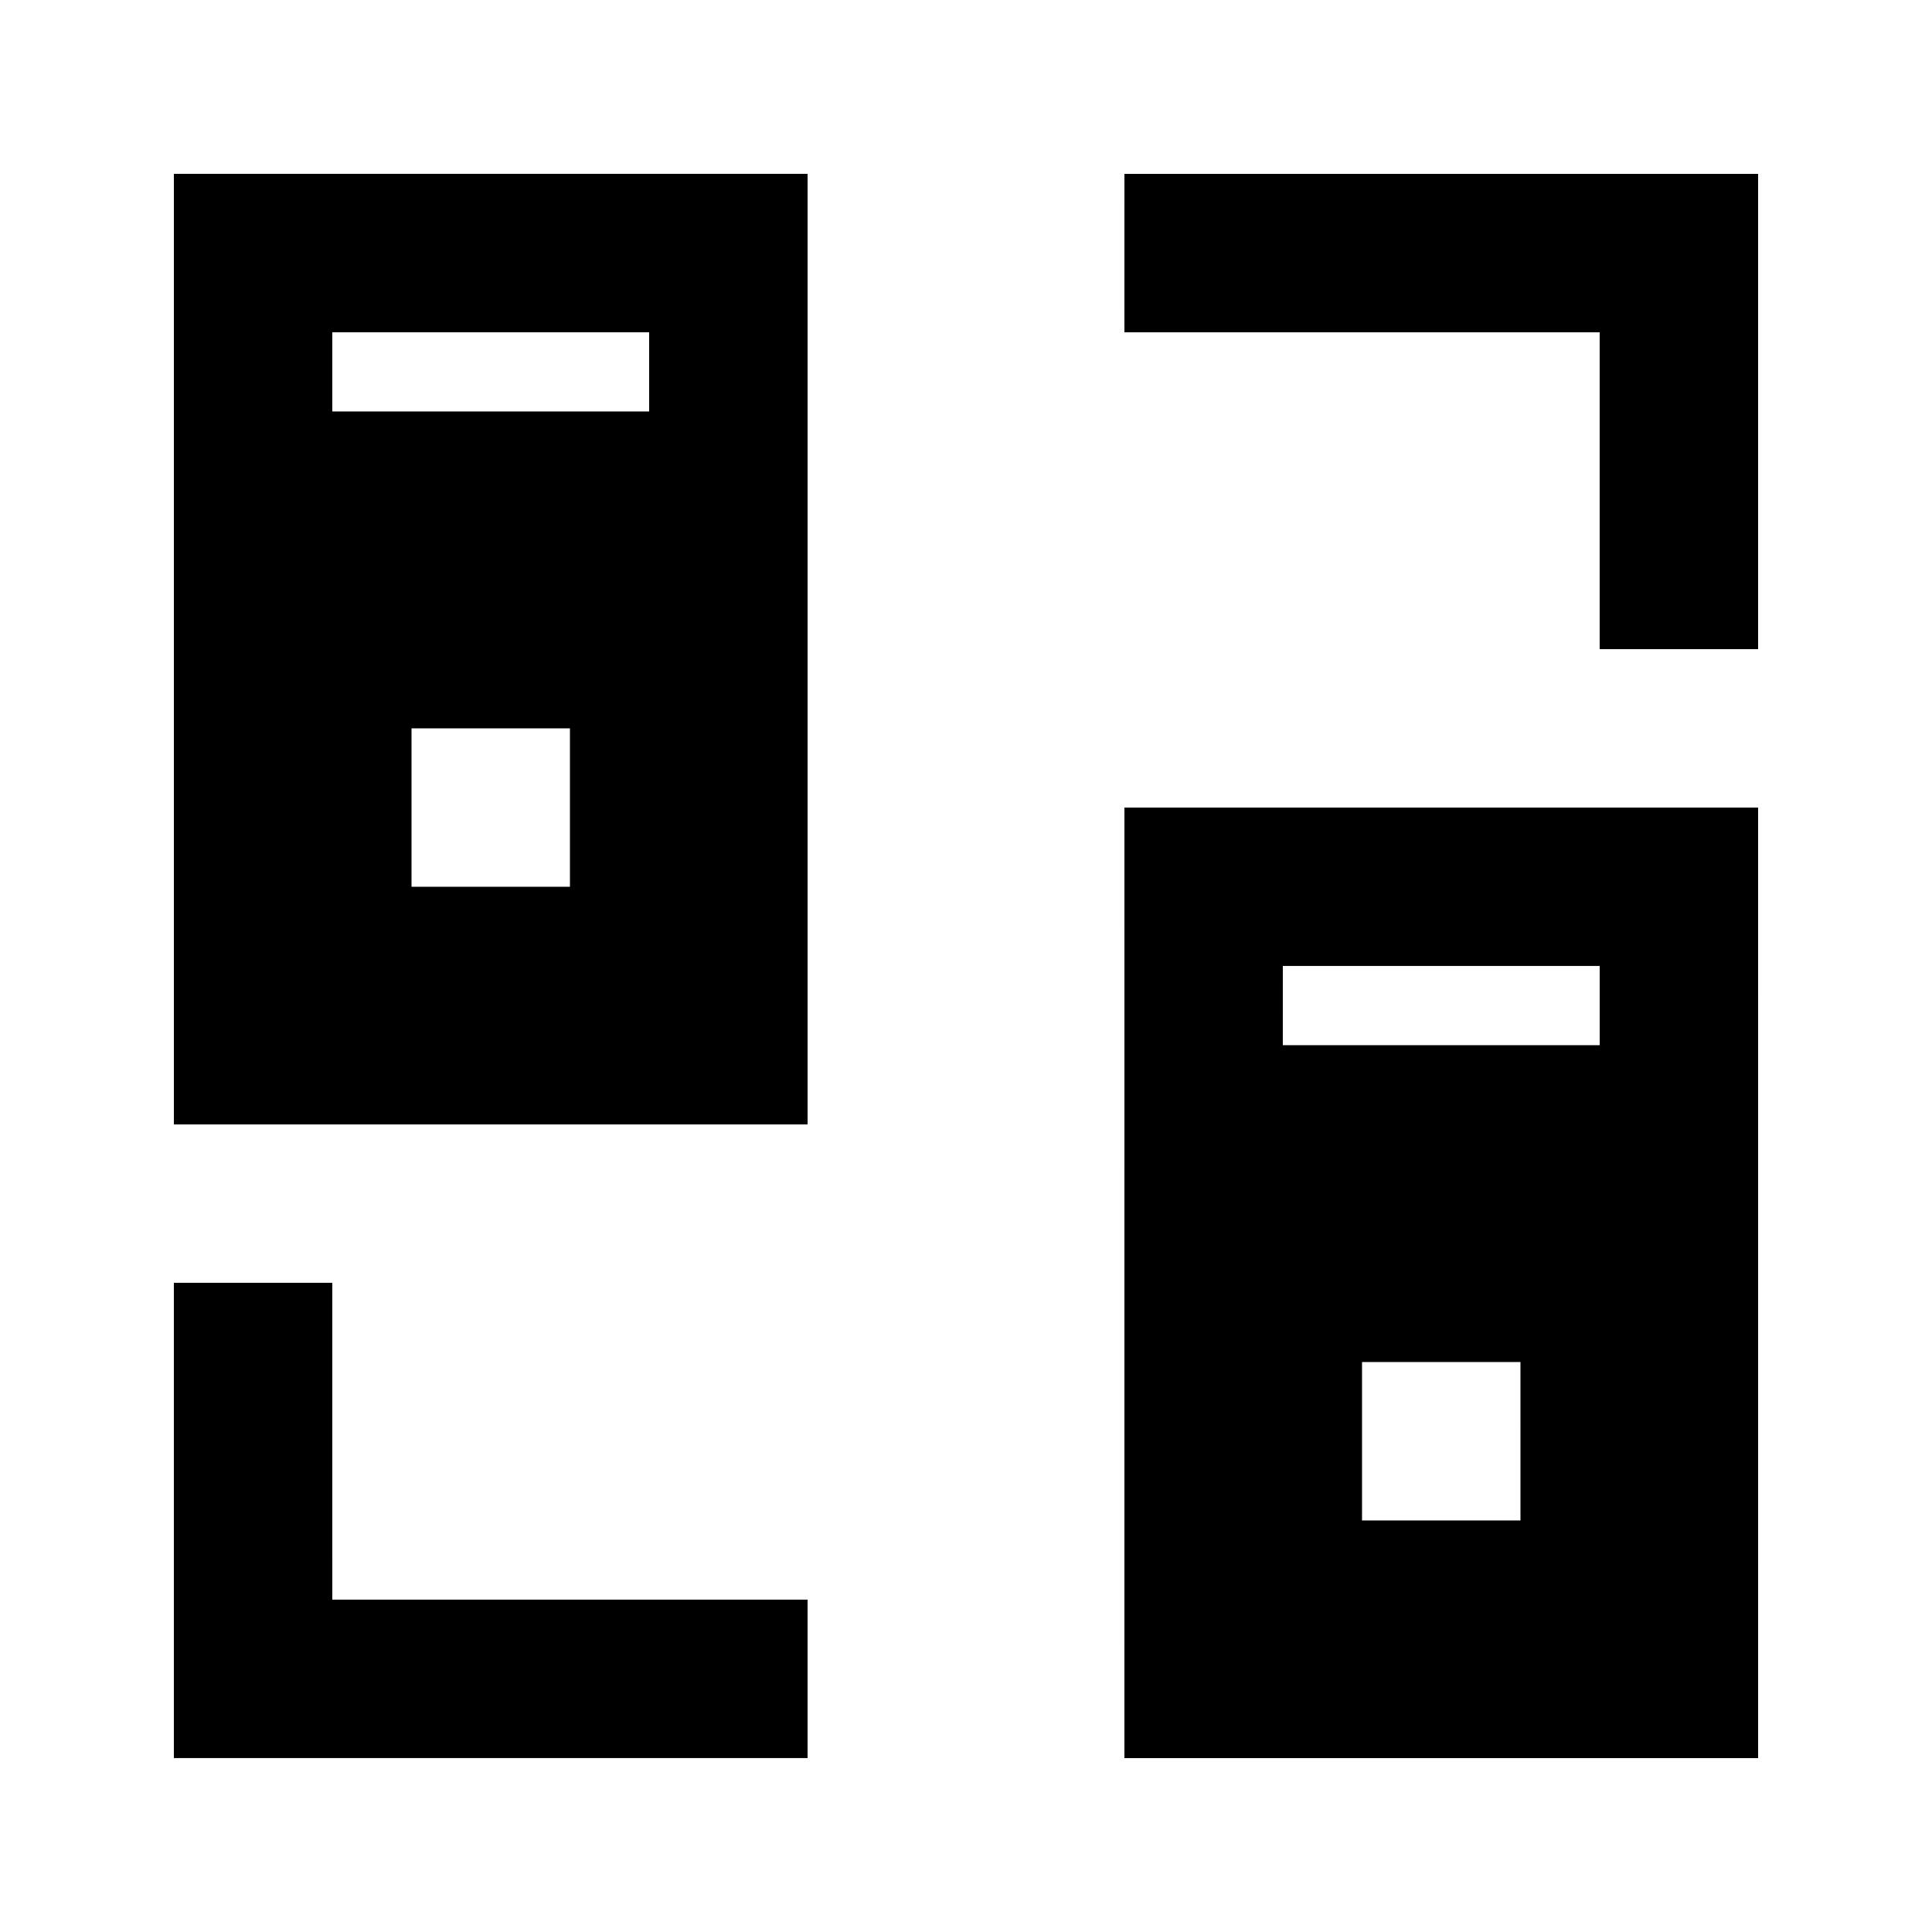
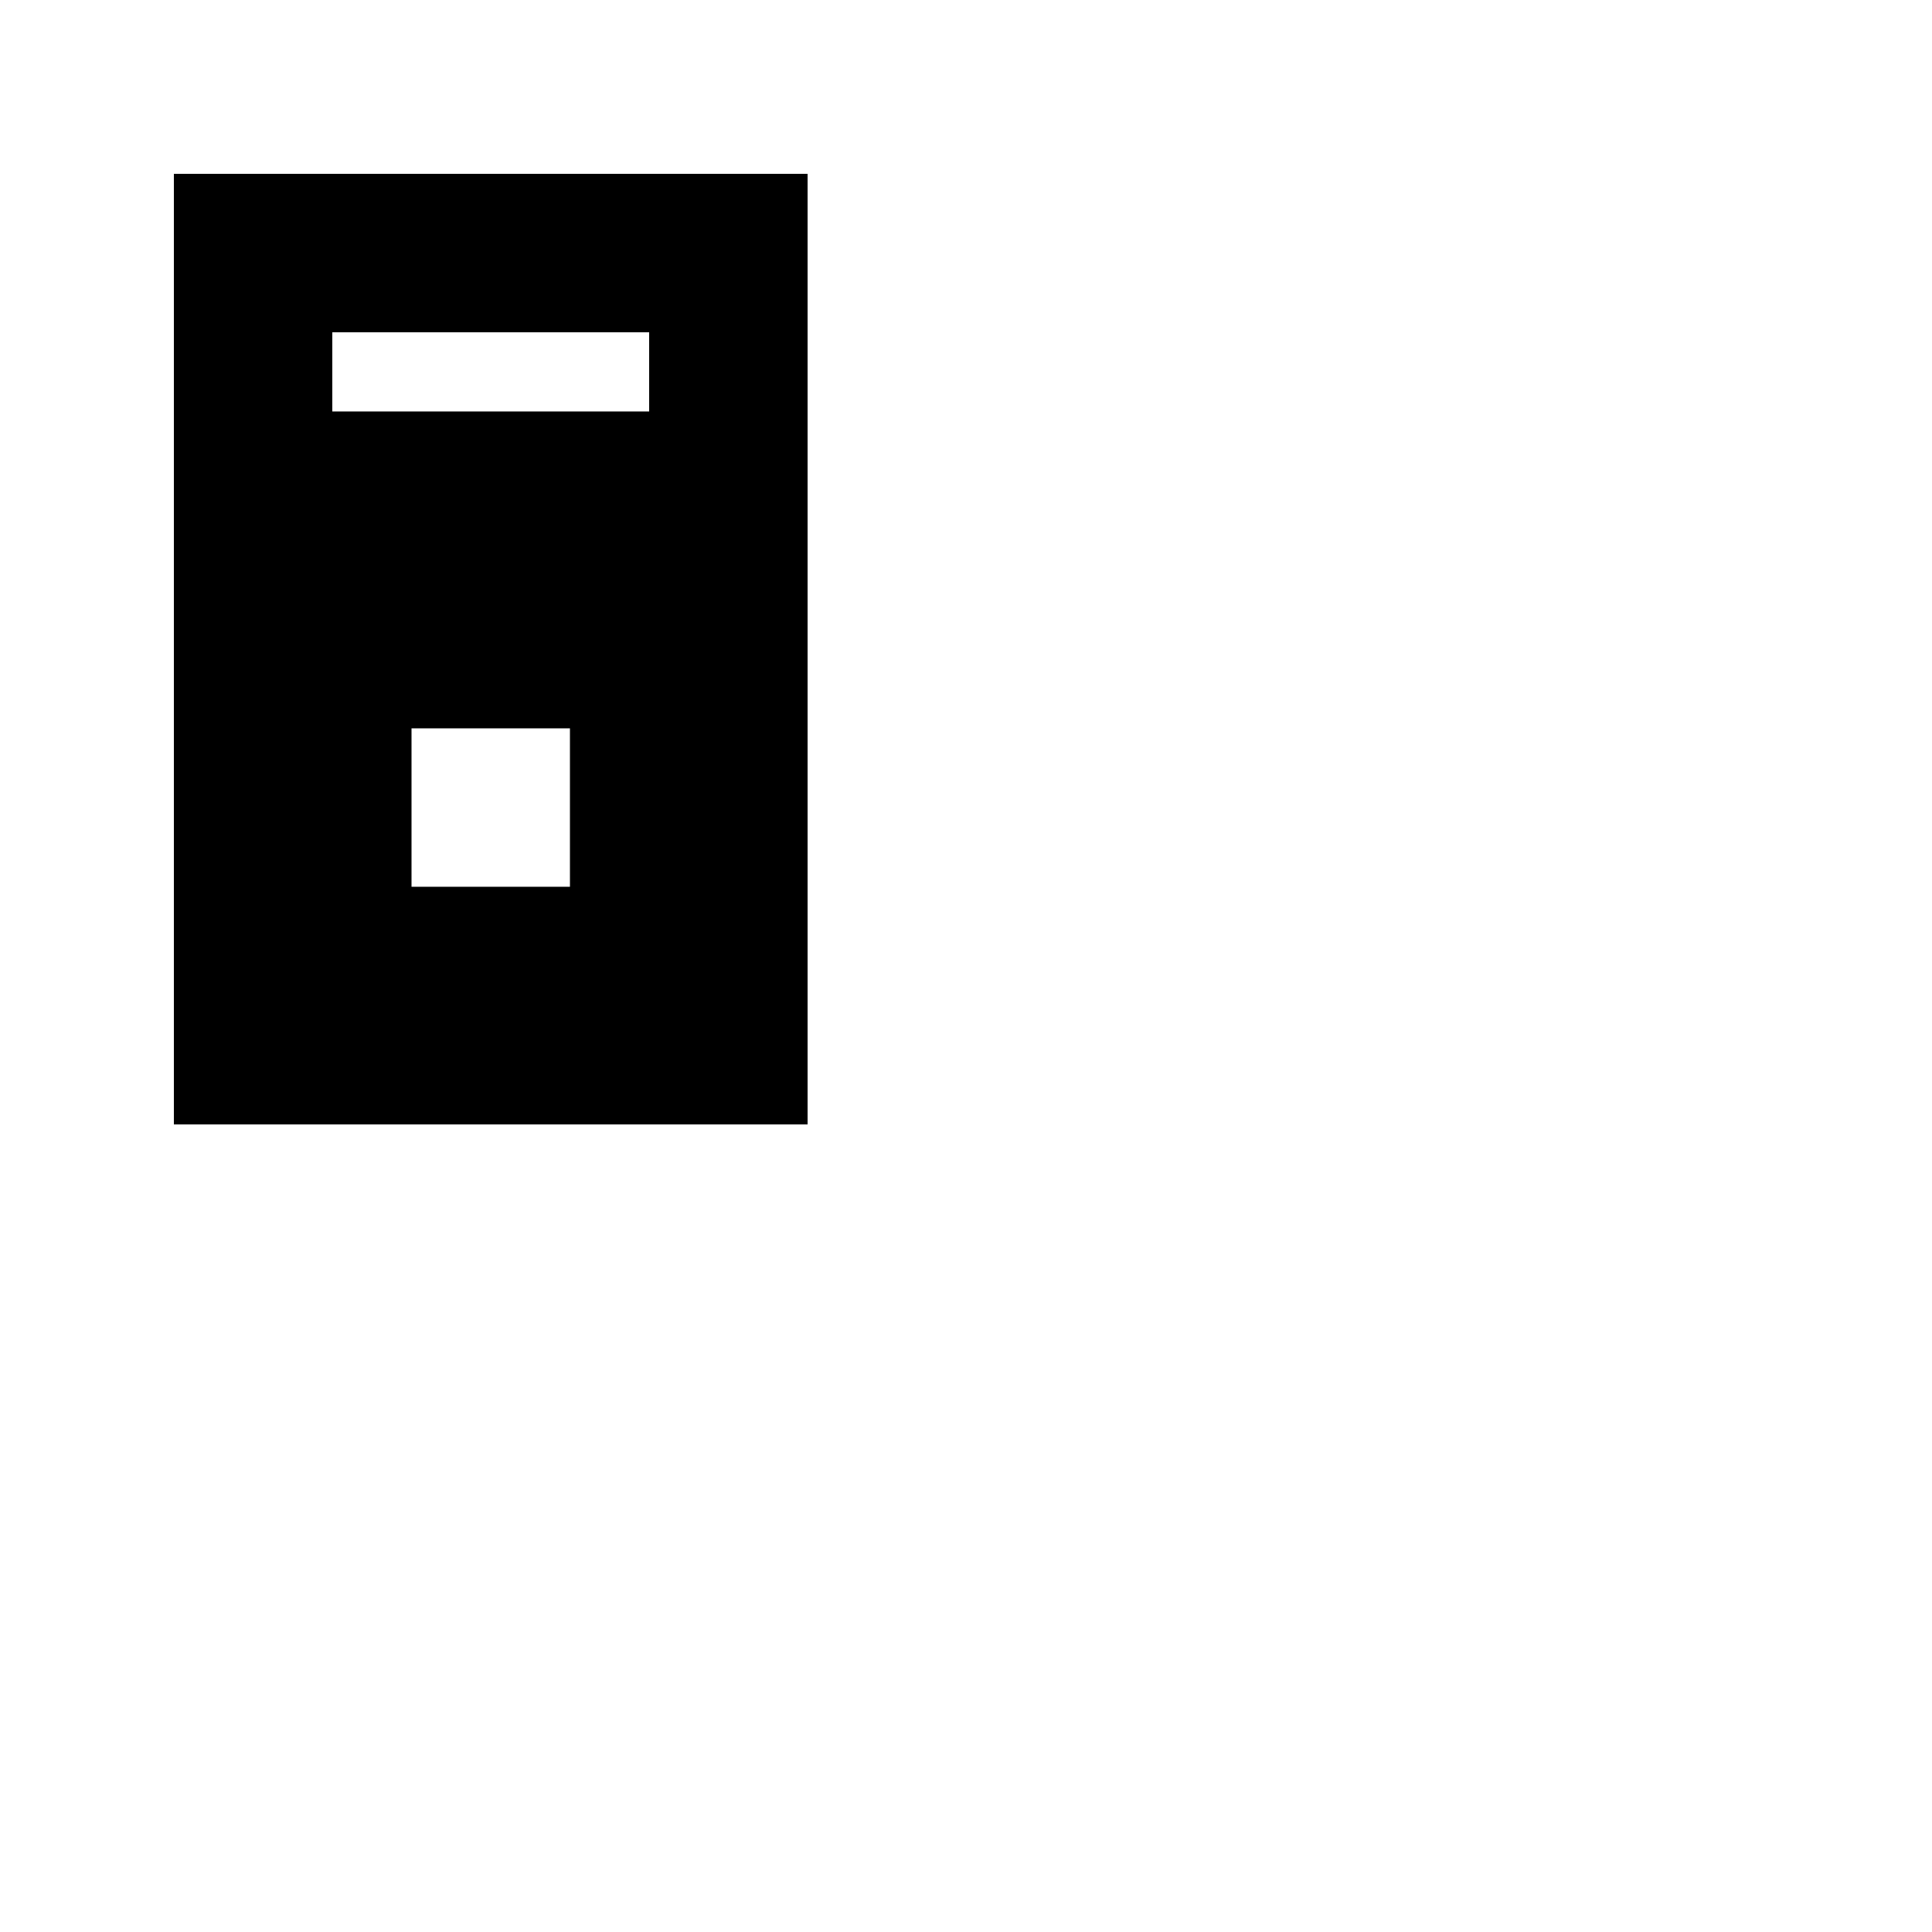
<svg xmlns="http://www.w3.org/2000/svg" fill="#000000" width="800px" height="800px" version="1.1" viewBox="144 144 512 512">
  <g>
-     <path d="m441.98 609.92h167.94l-0.004-251.9h-167.93zm104.96-62.977h-41.988v-41.984h41.984zm-62.977-146.95h83.969v20.992l-83.973 0.004z" />
-     <path d="m232.06 483.96h-41.984v125.95h167.94v-41.984h-125.95z" />
-     <path d="m441.98 232.06h125.95v83.969h41.984v-125.95h-167.93z" />
    <path d="m190.08 441.98h167.94v-251.91h-167.94zm104.96-62.977h-41.984v-41.984h41.984zm-62.977-146.95h83.969v20.992h-83.969z" />
  </g>
</svg>